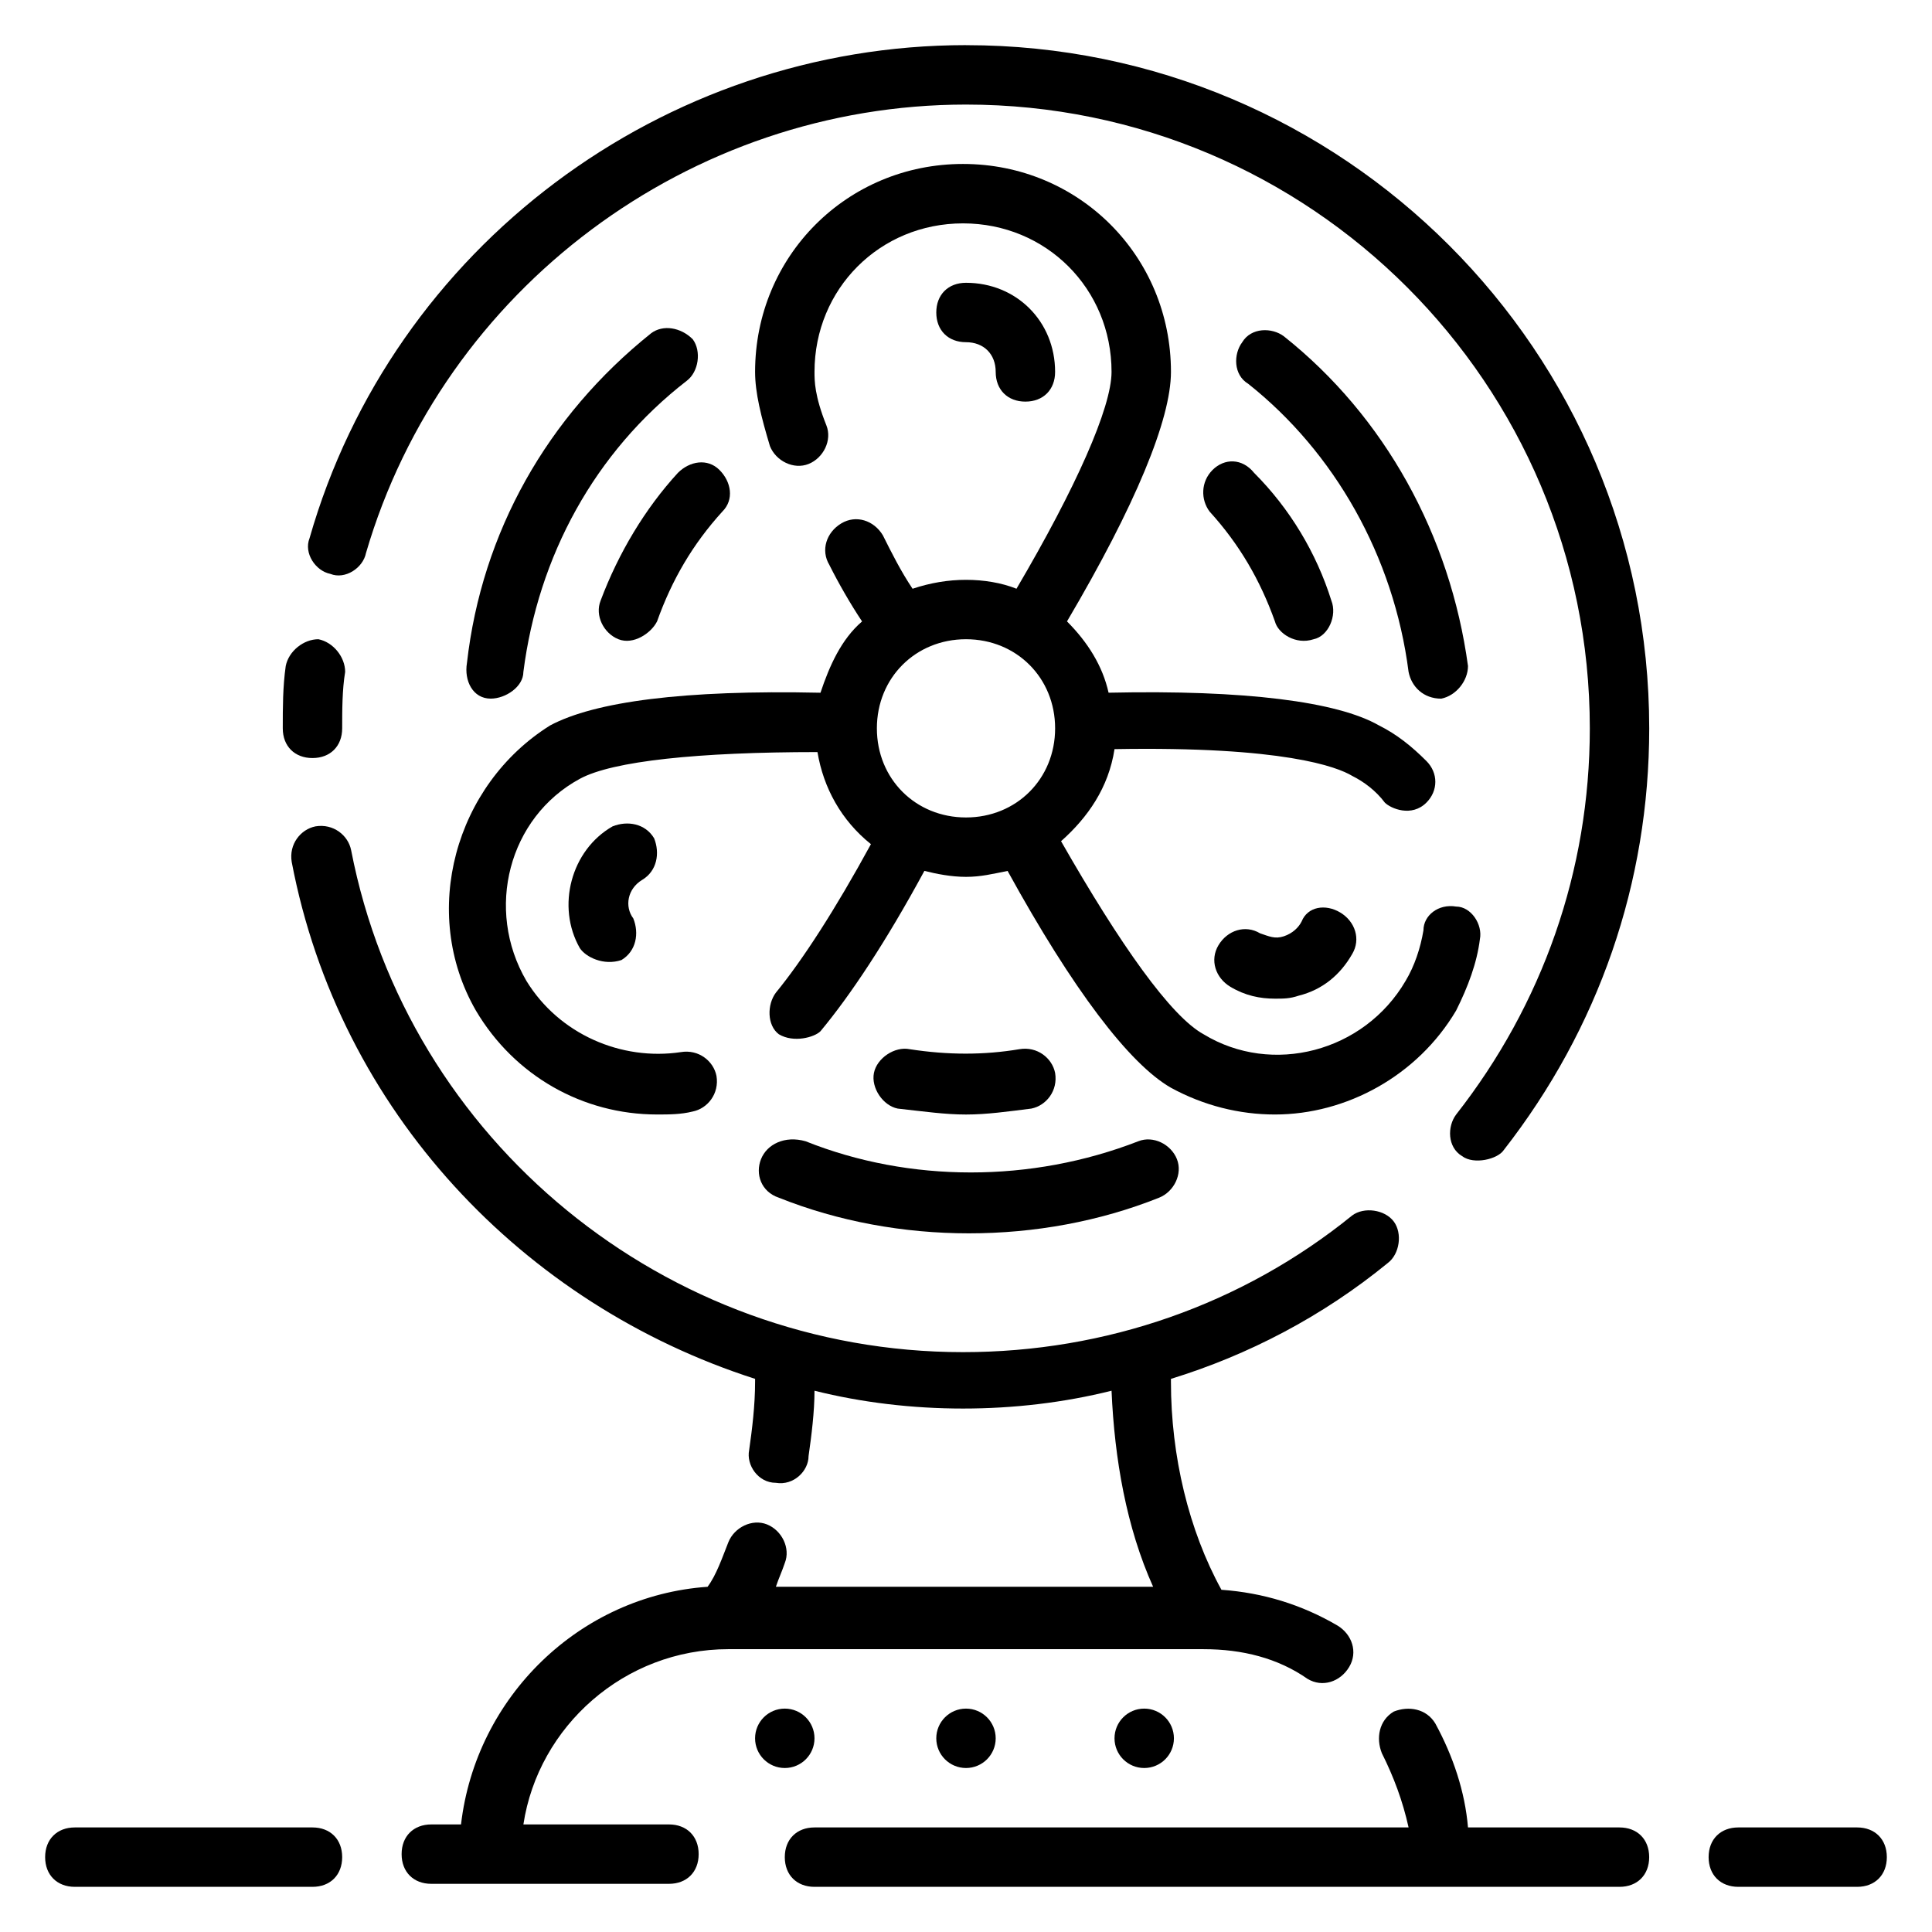
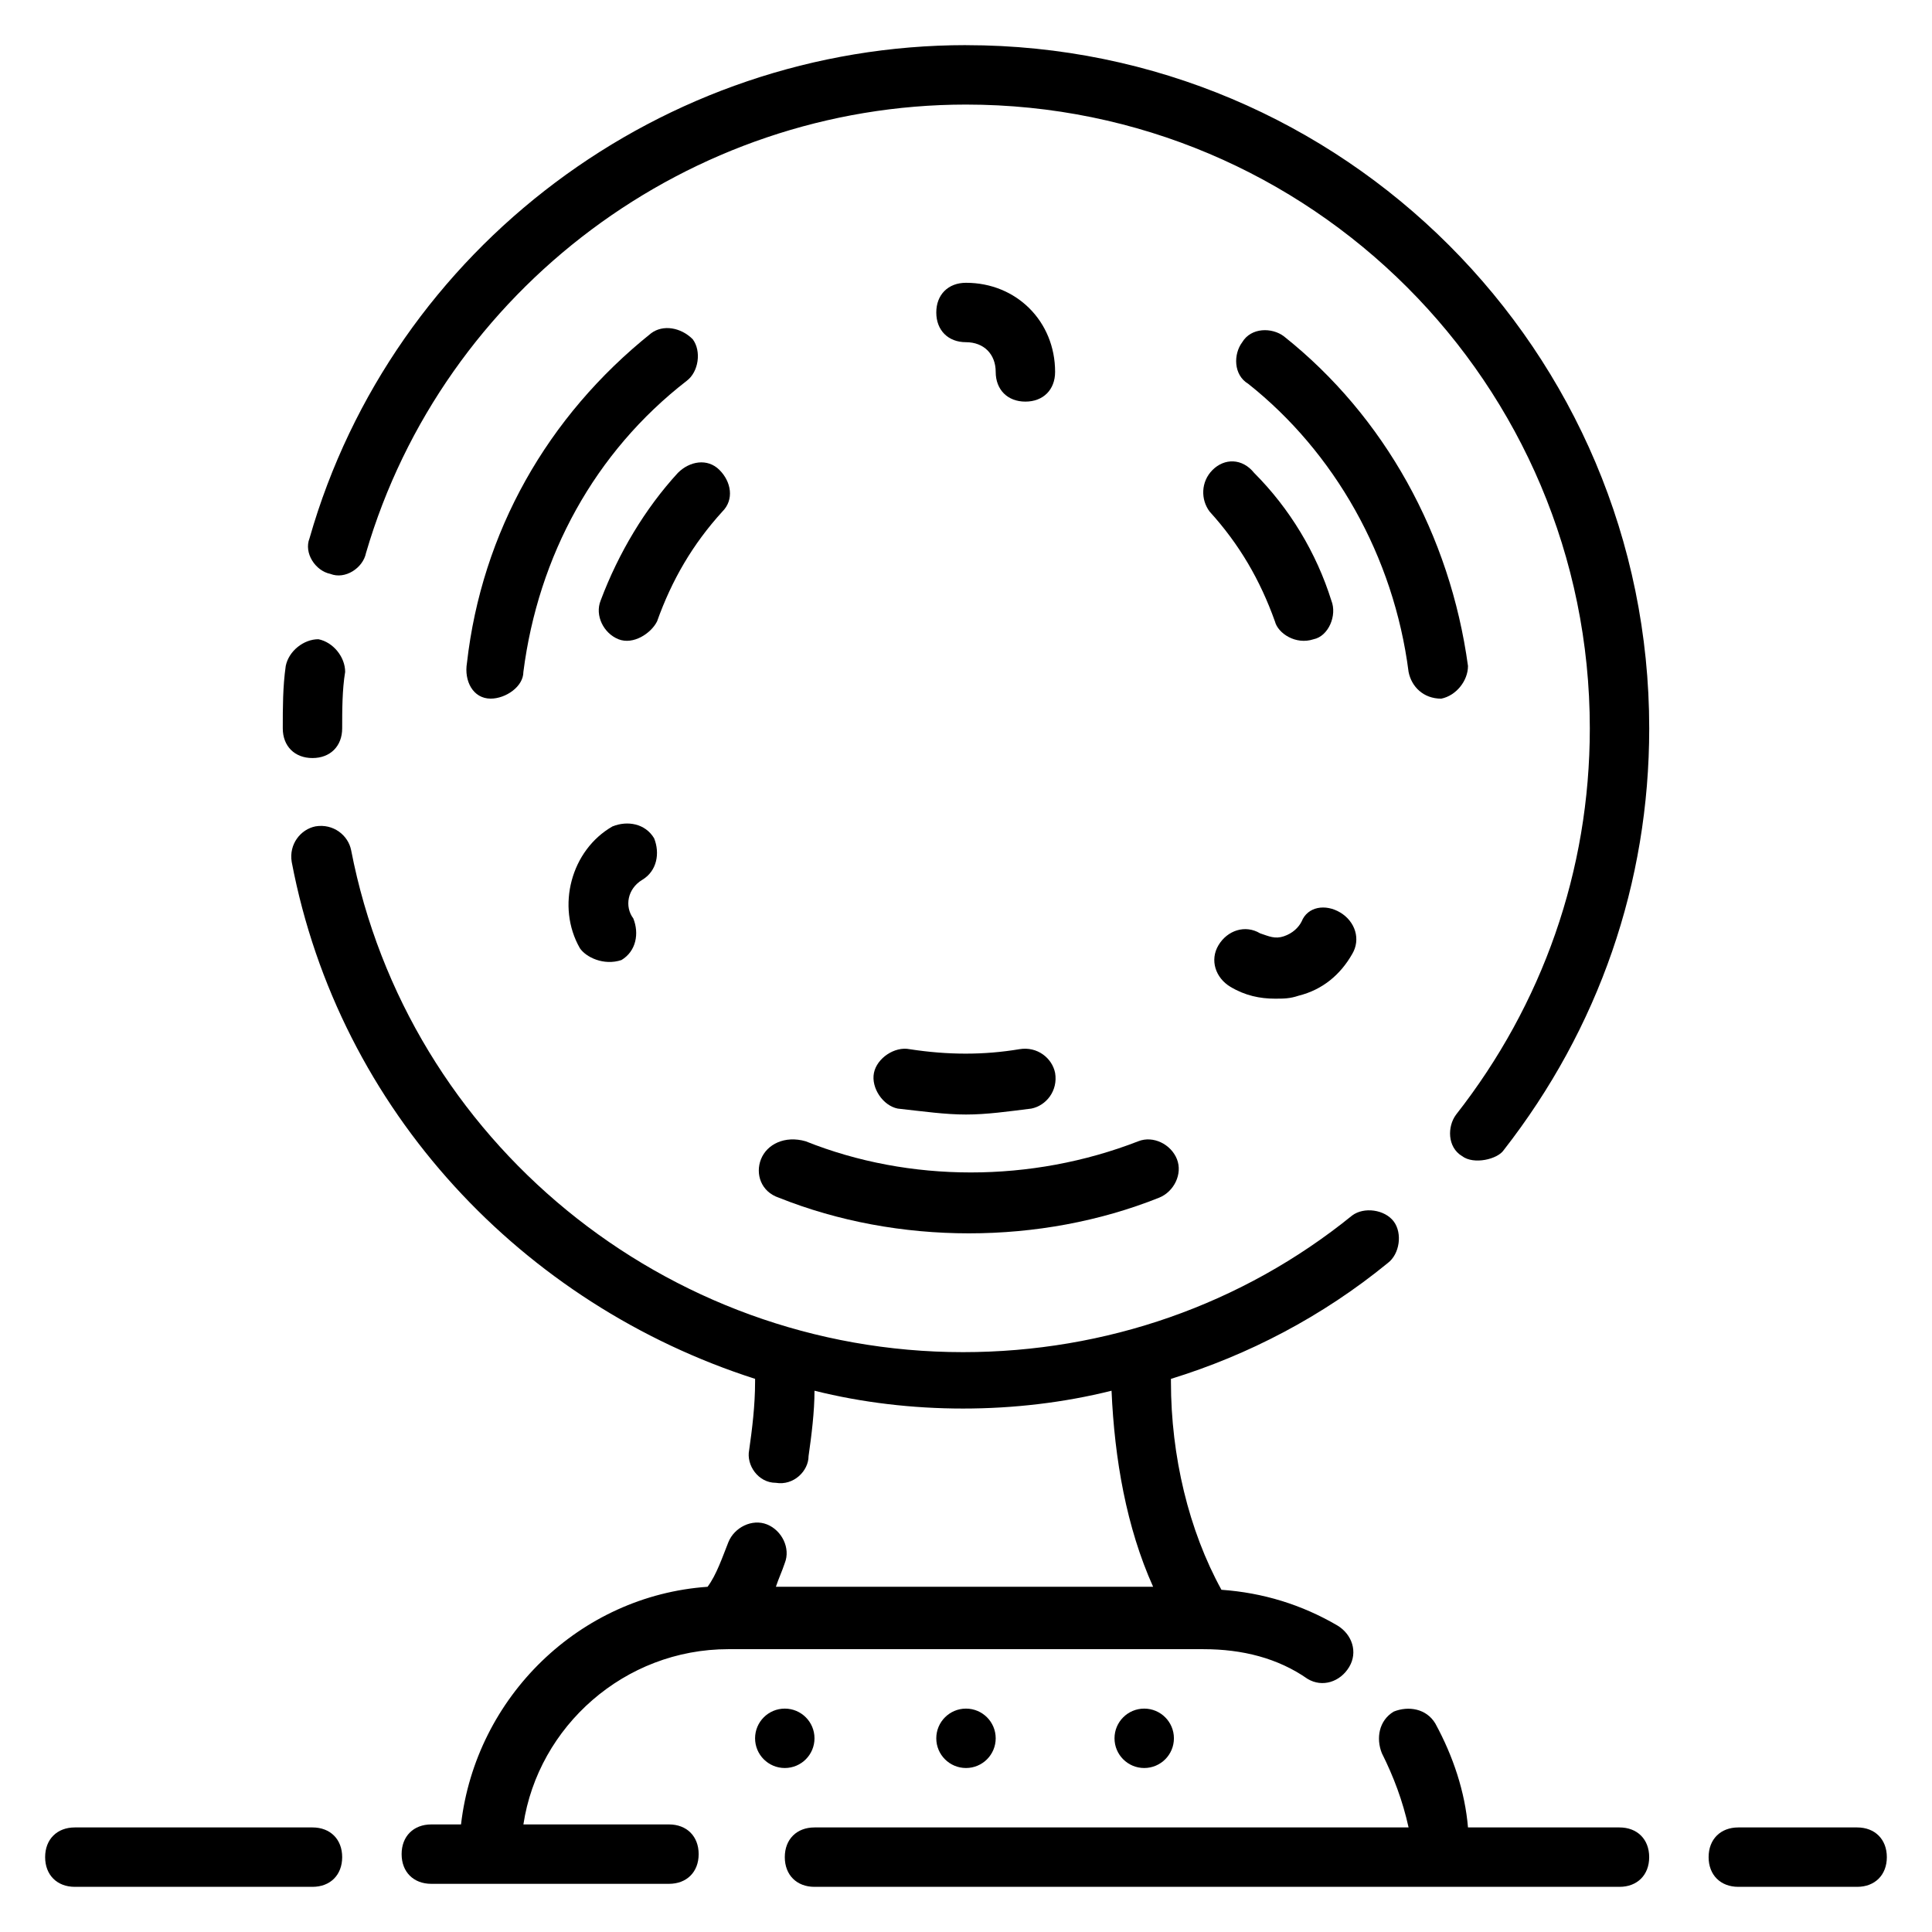
<svg xmlns="http://www.w3.org/2000/svg" fill="#000000" width="800px" height="800px" version="1.1" viewBox="144 144 512 512">
  <g>
    <path d="m400 155.96c-80.297 0-151.93 53.531-173.97 130.68-1.574 3.938 1.574 8.66 5.512 9.445 3.938 1.574 8.66-1.574 9.445-5.512 20.465-70.059 85.805-118.86 159.02-118.86 91.316 0 165.31 73.996 165.31 165.31 0 37.785-12.594 73.211-35.426 102.34-2.363 3.148-2.363 8.66 1.574 11.02 3.148 2.363 9.445 0.789 11.02-1.574 25.191-32.273 38.574-70.848 38.574-111.78 0-99.977-81.082-181.06-181.05-181.06z" />
    <path d="m226.81 344.89c4.723 0 7.871-3.148 7.871-7.871 0-4.723 0-10.234 0.789-14.957 0-3.938-3.148-7.871-7.086-8.66-3.938 0-7.871 3.148-8.66 7.086-0.785 5.508-0.785 11.02-0.785 16.531 0 4.723 3.148 7.871 7.871 7.871z" />
-     <path d="m270.11 411.8c10.234 17.32 28.34 27.551 48.02 27.551 3.148 0 6.297 0 9.445-0.789 3.938-0.789 7.086-4.723 6.297-9.445-0.789-3.938-4.723-7.086-9.445-6.297-15.742 2.363-32.273-4.723-40.934-18.895-11.02-18.895-4.723-43.297 14.168-53.531 8.66-4.723 31.488-7.086 62.977-7.086 1.574 9.445 6.297 18.105 14.168 24.402-9.445 17.32-18.105 30.699-25.191 39.359-2.363 3.148-2.363 8.66 0.789 11.02 3.938 2.363 9.445 0.789 11.02-0.789 7.871-9.445 17.32-23.617 27.551-42.508 3.152 0.797 7.09 1.586 11.027 1.586s7.086-0.789 11.02-1.574c17.32 31.488 32.273 51.168 43.297 57.465 8.66 4.723 18.105 7.086 27.551 7.086 18.895 0 37.785-10.234 48.02-27.551 3.148-6.297 5.512-12.594 6.297-18.895 0.789-3.938-2.363-8.66-6.297-8.66-4.723-0.789-8.66 2.363-8.66 6.297-0.789 4.723-2.363 9.445-4.723 13.383-11.02 18.895-35.426 25.191-53.531 14.168-8.66-4.723-22.043-23.617-37.785-51.168 7.086-6.297 12.594-14.168 14.168-24.402 44.871-0.789 59.039 4.723 62.977 7.086 3.148 1.574 6.297 3.938 8.66 7.086 1.574 1.574 7.086 3.938 11.02 0 3.148-3.148 3.148-7.871 0-11.02-3.938-3.938-7.871-7.086-12.594-9.445-11.02-6.297-35.426-9.445-71.637-8.66-1.574-7.086-5.512-13.383-11.02-18.895 18.105-30.699 27.551-53.531 27.551-66.125 0-30.699-24.402-55.105-55.105-55.105-30.699 0-55.105 24.402-55.105 55.105 0 5.512 1.574 11.809 3.938 19.68 1.574 3.938 6.297 6.297 10.234 4.723 3.938-1.574 6.297-6.297 4.723-10.234-3.148-7.871-3.148-11.809-3.148-14.168 0-22.043 17.32-39.359 39.359-39.359 22.043 0 39.359 17.32 39.359 39.359 0 9.445-9.445 30.699-25.191 57.465-3.93-1.574-8.652-2.359-13.375-2.359s-9.445 0.789-14.168 2.363c-3.148-4.723-5.512-9.445-7.871-14.168-2.363-3.938-7.086-5.512-11.02-3.148-3.938 2.363-5.512 7.086-3.148 11.02 2.363 4.723 5.512 10.234 8.66 14.957-5.512 4.723-8.66 11.809-11.02 18.895-36.211-0.789-59.828 2.363-71.637 8.66-25.195 15.738-34.645 49.586-19.688 75.562zm129.89-98.398c13.383 0 23.617 10.234 23.617 23.617 0 13.383-10.234 23.617-23.617 23.617s-23.617-10.234-23.617-23.617c0-13.383 10.234-23.617 23.617-23.617z" />
    <path d="m407.87 242.56c0 4.723 3.148 7.871 7.871 7.871 4.723 0 7.871-3.148 7.871-7.871 0-13.383-10.234-23.617-23.617-23.617-4.723 0-7.871 3.148-7.871 7.871s3.148 7.871 7.871 7.871c4.727 0.004 7.875 3.152 7.875 7.875z" />
    <path d="m314.2 377.17c3.938-2.363 4.723-7.086 3.148-11.02-2.363-3.938-7.086-4.723-11.02-3.148-11.02 6.297-14.957 21.254-8.66 32.273 1.574 2.363 6.297 4.723 11.02 3.148 3.938-2.363 4.723-7.086 3.148-11.02-2.363-3.148-1.574-7.871 2.363-10.234z" />
    <path d="m488.95 388.19c-0.789 1.574-2.363 3.148-4.723 3.938-2.363 0.789-3.938 0-6.297-0.789-3.938-2.363-8.66-0.789-11.02 3.148-2.363 3.938-0.789 8.66 3.148 11.02 3.938 2.363 7.871 3.148 11.809 3.148 2.363 0 3.938 0 6.297-0.789 6.297-1.574 11.02-5.512 14.168-11.02 2.363-3.938 0.789-8.66-3.148-11.02s-8.66-1.574-10.234 2.363z" />
    <path d="m636.16 628.29h-31.488c-4.723 0-7.871 3.148-7.871 7.871s3.148 7.871 7.871 7.871h31.488c4.723 0 7.871-3.148 7.871-7.871s-3.148-7.871-7.871-7.871z" />
    <path d="m573.18 628.29h-40.148c-0.789-9.445-3.938-18.895-8.66-27.551-2.363-3.938-7.086-4.723-11.02-3.148-3.938 2.363-4.723 7.086-3.148 11.02 3.148 6.297 5.512 12.594 7.086 19.68h-157.44c-4.723 0-7.871 3.148-7.871 7.871s3.148 7.871 7.871 7.871h213.33c4.723 0 7.871-3.148 7.871-7.871s-3.148-7.871-7.871-7.871z" />
    <path d="m226.81 628.29h-62.977c-4.723 0-7.871 3.148-7.871 7.871s3.148 7.871 7.871 7.871h62.977c4.723 0 7.871-3.148 7.871-7.871 0.004-4.723-3.144-7.871-7.871-7.871z" />
    <path d="m337.02 581.05h125.95c10.234 0 19.68 2.363 27.551 7.871 3.938 2.363 8.66 0.789 11.02-3.148 2.363-3.938 0.789-8.66-3.148-11.02-9.445-5.512-19.68-8.66-30.699-9.445-8.66-15.742-13.383-35.426-13.383-55.105v-0.789c20.469-6.297 40.148-16.531 57.465-30.699 3.148-2.363 3.938-7.871 1.574-11.02-2.363-3.148-7.871-3.938-11.02-1.574-29.125 23.617-65.336 36.211-103.12 36.211-78.719 0-147.21-55.891-162.16-133.04-0.789-3.938-4.723-7.086-9.445-6.297-3.938 0.789-7.086 4.723-6.297 9.445 12.594 66.125 61.402 117.29 122.8 136.97l-0.004 0.789c0 6.297-0.789 12.594-1.574 18.105-0.789 3.938 2.363 8.66 7.086 8.66 4.723 0.789 8.66-3.148 8.66-7.086 0.789-5.512 1.574-11.809 1.574-17.32 12.594 3.148 25.977 4.723 39.359 4.723 13.383 0 26.766-1.574 39.359-4.723 0.789 18.105 3.938 36.211 11.02 51.957h-99.973c0.789-2.363 1.574-3.938 2.363-6.297 1.574-3.938-0.789-8.66-4.723-10.234-3.938-1.574-8.66 0.789-10.234 4.723-1.574 3.938-3.148 8.66-5.512 11.809-33.852 2.363-61.402 29.125-65.336 62.977h-7.871c-4.723 0-7.871 3.148-7.871 7.871s3.148 7.871 7.871 7.871h62.977c4.723 0 7.871-3.148 7.871-7.871s-3.148-7.871-7.871-7.871h-38.574c3.934-25.977 26.762-46.445 54.316-46.445z" />
    <path d="m303.17 303.17c-1.574 3.938 0.789 8.66 4.723 10.234 3.938 1.574 8.66-1.574 10.234-4.723 3.938-11.02 9.445-20.469 17.32-29.125 3.148-3.148 2.363-7.871-0.789-11.02-3.148-3.148-7.871-2.363-11.02 0.789-8.66 9.441-15.746 21.25-20.469 33.844z" />
    <path d="m400 439.36c5.512 0 11.02-0.789 17.32-1.574 3.938-0.789 7.086-4.723 6.297-9.445-0.789-3.938-4.723-7.086-9.445-6.297-9.445 1.574-18.895 1.574-29.125 0-3.938-0.789-8.66 2.363-9.445 6.297-0.789 3.938 2.363 8.66 6.297 9.445 7.078 0.785 12.59 1.574 18.102 1.574z" />
    <path d="m465.34 268.54c-3.148 3.148-3.148 7.871-0.789 11.02 7.871 8.66 13.383 18.105 17.32 29.125 0.789 3.148 5.512 6.297 10.234 4.723 3.938-0.789 6.297-6.297 4.723-10.234-3.938-12.594-11.02-24.402-20.469-33.852-3.148-3.93-7.871-3.93-11.02-0.781z" />
    <path d="m517.29 322.07c0.785 3.934 3.934 7.082 8.656 7.082 3.938-0.789 7.086-4.723 7.086-8.66-4.723-34.637-22.043-66.125-48.805-87.379-3.148-2.363-8.66-2.363-11.02 1.574-2.363 3.148-2.363 8.66 1.574 11.02 22.828 18.109 38.57 45.66 42.508 76.363z" />
    <path d="m316.55 232.32c-27.551 22.043-44.871 52.742-48.805 87.379-0.789 4.723 1.574 9.445 6.297 9.445 3.938 0 8.66-3.148 8.66-7.086 3.938-30.699 18.895-58.254 43.297-77.145 3.148-2.363 3.938-7.871 1.574-11.02-3.152-3.148-7.875-3.938-11.023-1.574z" />
    <path d="m345.68 451.17c-1.574 3.938 0 8.66 4.723 10.234 15.742 6.297 33.062 9.445 50.383 9.445 17.32 0 34.637-3.148 50.383-9.445 3.938-1.574 6.297-6.297 4.723-10.234s-6.297-6.297-10.234-4.723c-28.34 11.02-60.613 11.02-88.168 0-5.508-1.578-10.23 0.785-11.809 4.723z" />
    <path d="m407.87 604.67c0 4.348-3.523 7.871-7.871 7.871s-7.875-3.523-7.875-7.871 3.527-7.871 7.875-7.871 7.871 3.523 7.871 7.871" />
    <path d="m359.85 604.67c0 4.348-3.523 7.871-7.871 7.871-4.348 0-7.875-3.523-7.875-7.871s3.527-7.871 7.875-7.871c4.348 0 7.871 3.523 7.871 7.871" />
    <path d="m455.1 604.67c0 4.348-3.523 7.871-7.871 7.871-4.348 0-7.871-3.523-7.871-7.871s3.523-7.871 7.871-7.871c4.348 0 7.871 3.523 7.871 7.871" />
  </g>
</svg>